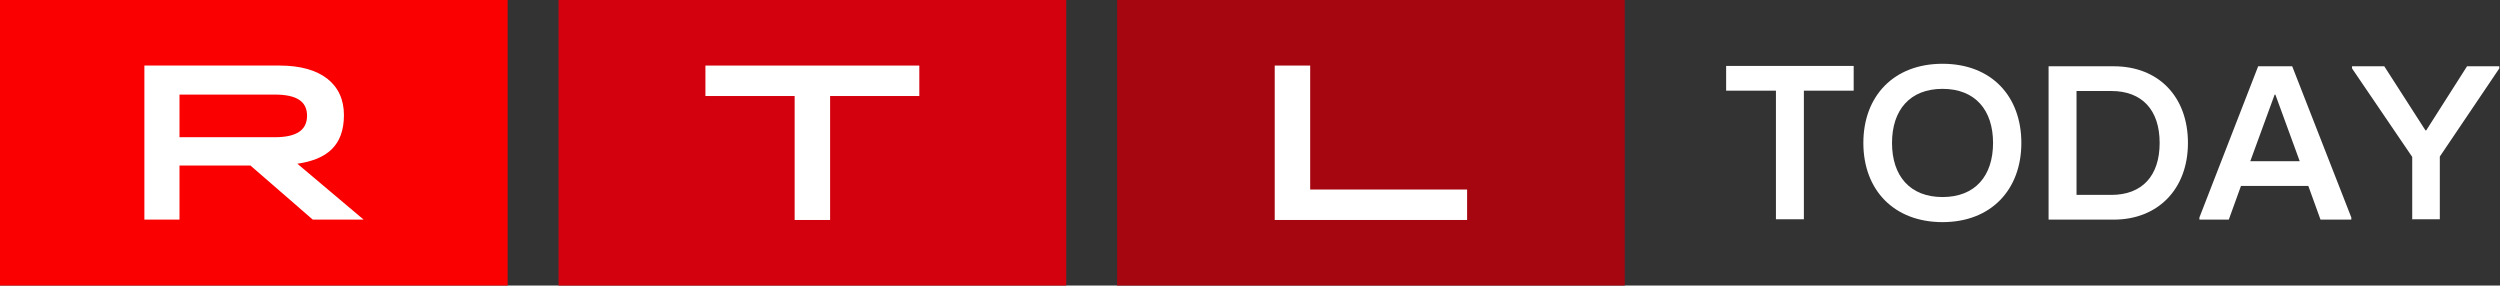
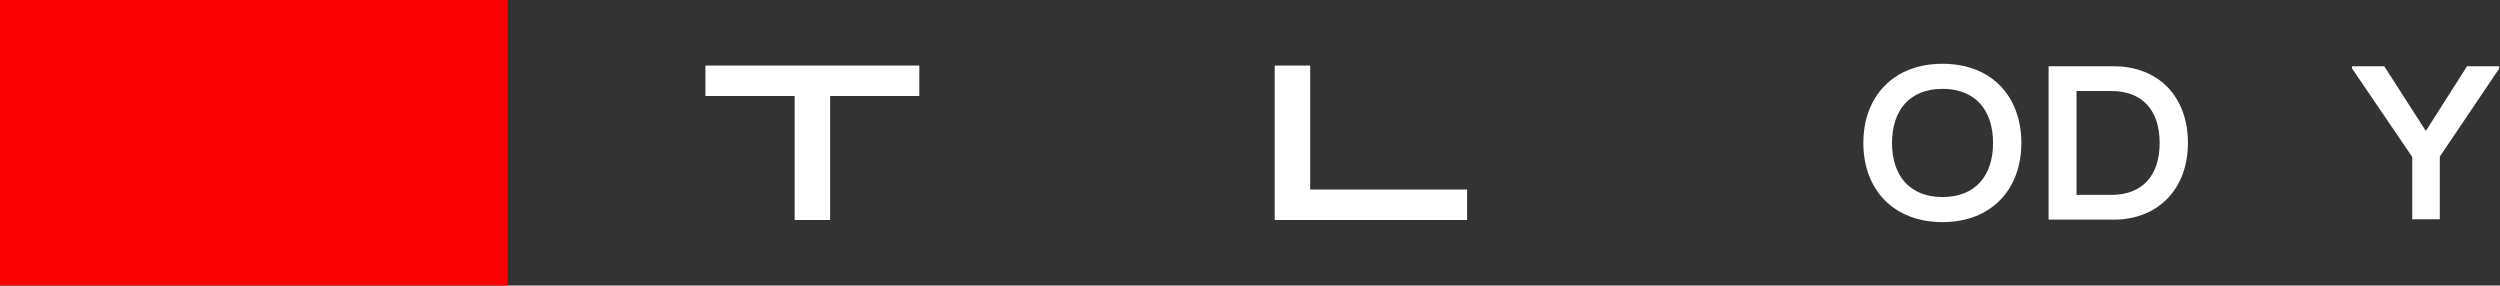
<svg xmlns="http://www.w3.org/2000/svg" id="Layer_1" version="1.1" viewBox="0 0 697.8 79.7">
  <rect x="0" y="0" width="697.8" height="79.7" fill="#333333" stroke="none" />
  <defs>
    <style>
      .st0 {
        fill: #d3000d;
      }

      .st1 {
        fill: #fff;
      }

      .st2 {
        fill: #a50610;
      }

      .st3 {
        fill: #fa0000;
      }
    </style>
  </defs>
-   <rect class="st2" x="311.8" y="0" width="141.7" height="79.7" />
  <polygon class="st1" points="355.8 18.3 365.7 18.3 365.7 52.9 409.5 52.9 409.5 61.4 355.8 61.4 355.8 18.3" />
  <g id="middle">
-     <rect class="st0" x="155.9" y="0" width="141.7" height="79.7" />
    <polygon class="st1" points="221.8 26.8 196.9 26.8 196.9 18.3 256.6 18.3 256.6 26.8 231.7 26.8 231.7 61.4 221.8 61.4 221.8 26.8" />
  </g>
  <rect class="st3" y="0" width="141.7" height="79.7" />
-   <path class="st1" d="M40.3,18.3h37.8c11.5,0,17.9,5.2,17.9,13.8s-4.8,12.4-13,13.6l18.5,15.6h-14.2l-17.4-15.1h-19.8v15.1h-9.8s0-43.1,0-43.1ZM76.7,38.3c6.1,0,9-2,9-6s-2.9-5.9-9-5.9h-26.6v11.9h26.6Z" />
-   <path class="st1" d="M495.7,61.3V25.3h-13.9v-6.9h35.6v6.9h-13.9v35.9s-7.8,0-7.8,0Z" />
  <path class="st1" d="M520.1,39.9c0-13,8.4-22.1,22.1-22.1s22,9.1,22,22.1-8.4,22.1-22,22.1-22.1-9-22.1-22.1ZM556.3,39.9c0-9.2-5-15.1-14.1-15.1s-14.1,5.9-14.1,15.1,5,15.1,14.1,15.1,14.1-5.9,14.1-15.1Z" />
  <path class="st1" d="M571.8,61.3V18.5h18.2c12.5,0,20.7,8.5,20.7,21.4s-8.4,21.4-20.7,21.4h-18.2ZM579.6,54.4h9.7c8.6,0,13.5-5.3,13.5-14.5s-4.9-14.5-13.5-14.5h-9.7s0,29.1,0,29.1Z" />
-   <path class="st1" d="M639.8,18.5l16.5,42.2v.6h-8.6l-3.4-9.4h-18.8l-3.4,9.4h-8.2v-.6l16.4-42.2h9.5ZM628.1,45h13.8l-6.8-18.6h-.2l-6.8,18.6h0Z" />
  <path class="st1" d="M673.3,61.3v-17.5l-16.8-24.7v-.6h9l11.5,17.9h.2l11.4-17.9h9v.6l-16.6,24.6v17.5h-7.8,0Z" />
</svg>